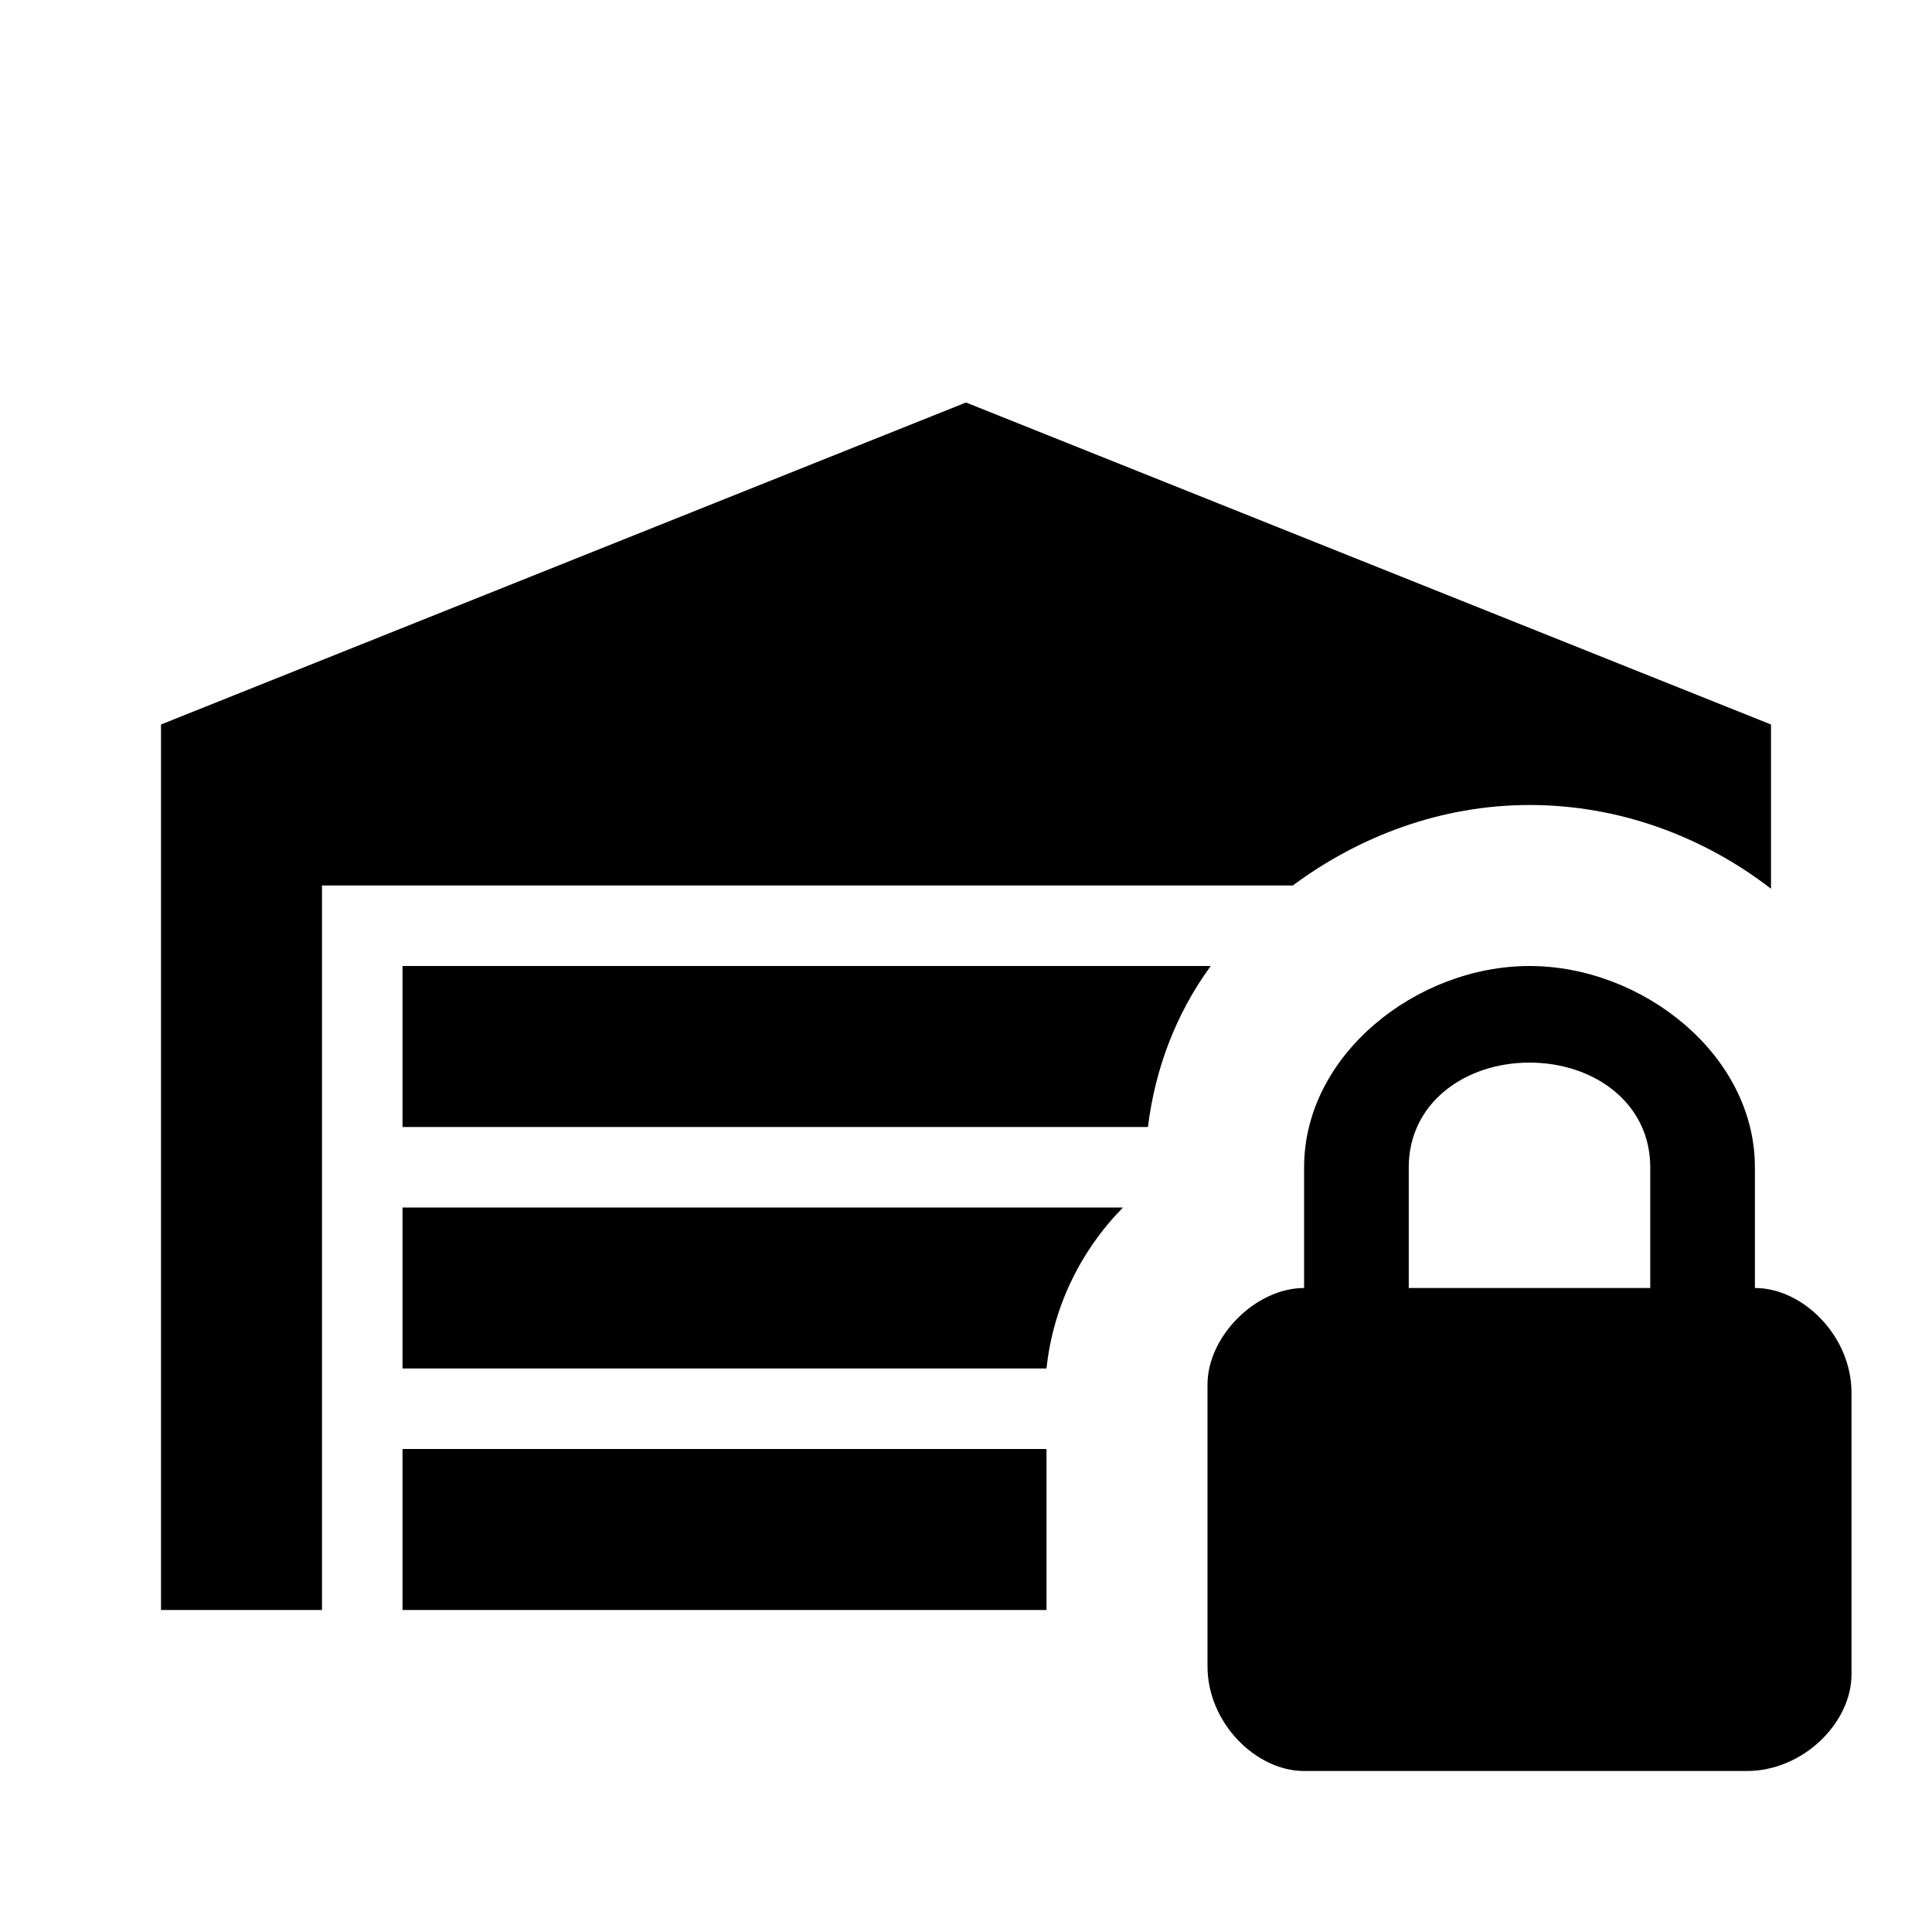
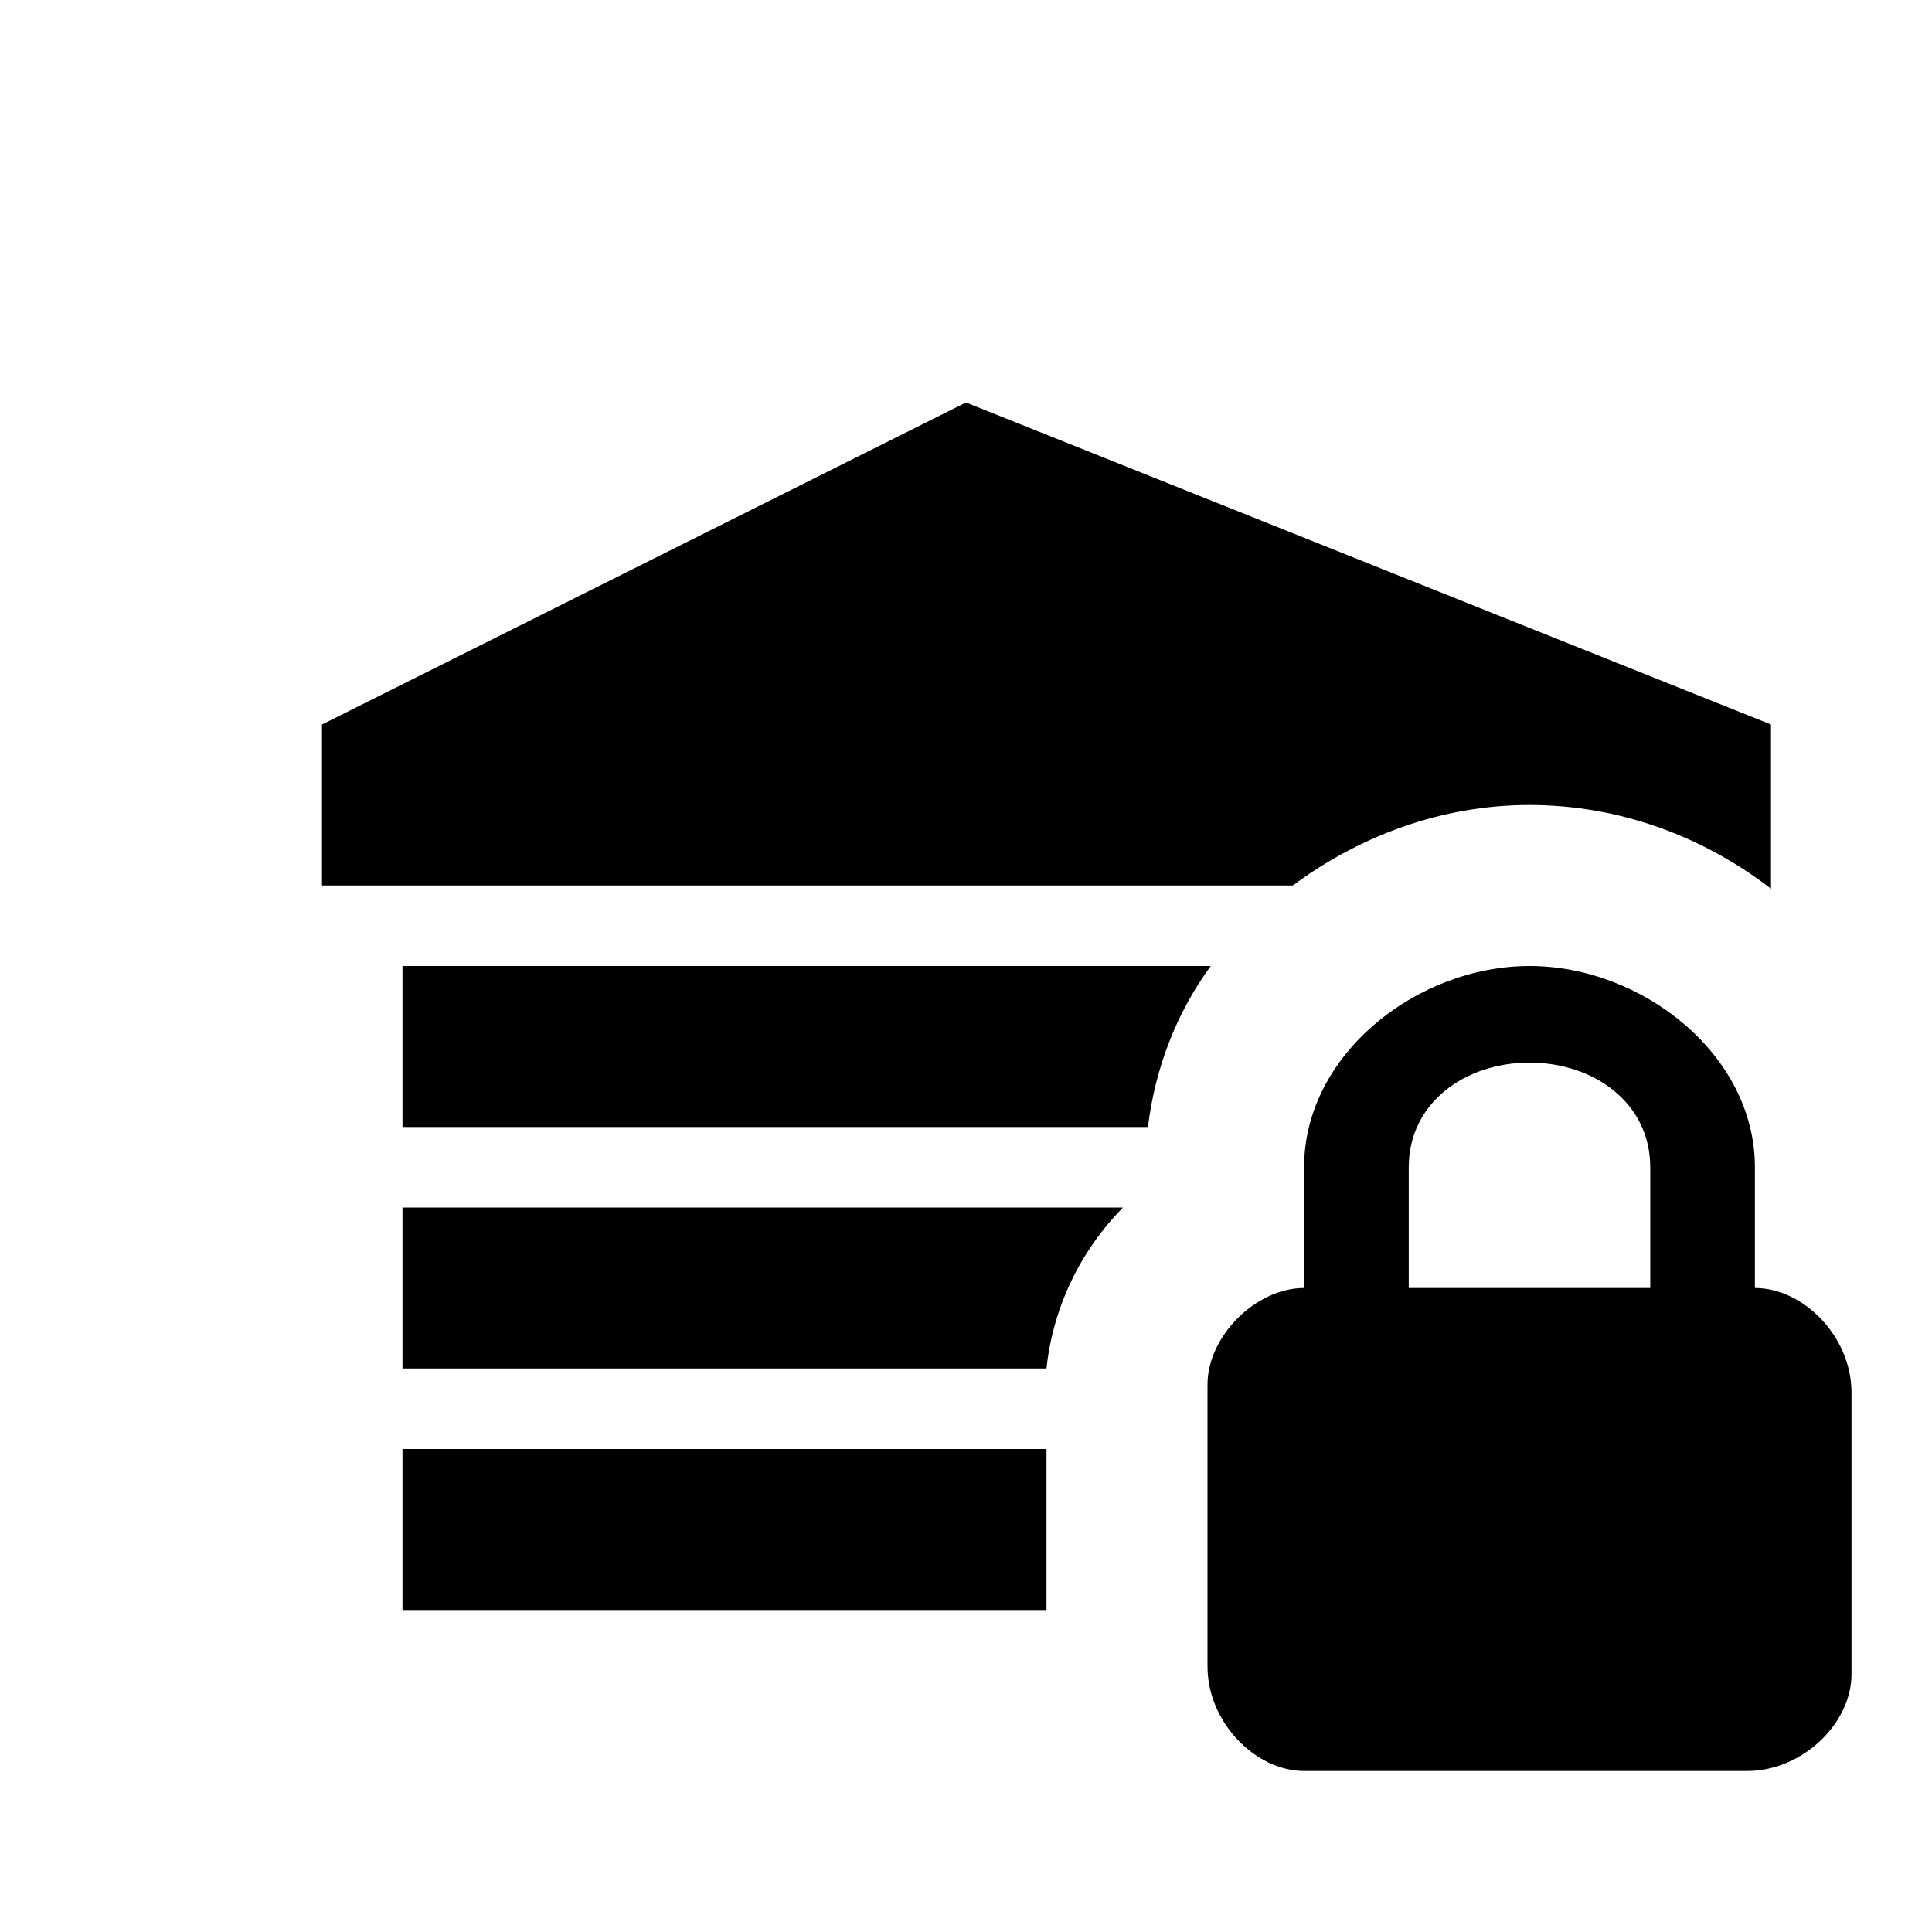
<svg xmlns="http://www.w3.org/2000/svg" fill="currentColor" id="mdi-garage-variant-lock" viewBox="0 0 24 24">
-   <path d="M21.8 16V14.5C21.8 13.1 20.4 12 19 12S16.2 13.1 16.2 14.5V16C15.6 16 15 16.6 15 17.2V20.7C15 21.4 15.6 22 16.2 22H21.7C22.4 22 23 21.4 23 20.8V17.3C23 16.6 22.4 16 21.8 16M20.5 16H17.5V14.5C17.5 13.7 18.2 13.2 19 13.2S20.5 13.7 20.5 14.5V16M5 12H15.04C14.61 12.59 14.35 13.27 14.26 14H5V12M16.06 11H4V20H2V9L12 5L22 9V11.04C21.17 10.4 20.13 10 19 10C17.9 10 16.88 10.39 16.06 11M13 20H5V18H13V20M5 15H13.95C13.42 15.54 13.08 16.24 13 17H5V15Z" />
+   <path d="M21.8 16V14.5C21.8 13.1 20.4 12 19 12S16.2 13.1 16.2 14.5V16C15.6 16 15 16.6 15 17.2V20.7C15 21.4 15.6 22 16.2 22H21.7C22.4 22 23 21.4 23 20.8V17.3C23 16.6 22.4 16 21.8 16M20.5 16H17.5V14.5C17.5 13.7 18.2 13.2 19 13.2S20.5 13.7 20.5 14.5V16M5 12H15.04C14.61 12.59 14.35 13.27 14.26 14H5V12M16.06 11H4V20V9L12 5L22 9V11.04C21.17 10.4 20.13 10 19 10C17.9 10 16.88 10.39 16.06 11M13 20H5V18H13V20M5 15H13.95C13.42 15.54 13.08 16.24 13 17H5V15Z" />
</svg>